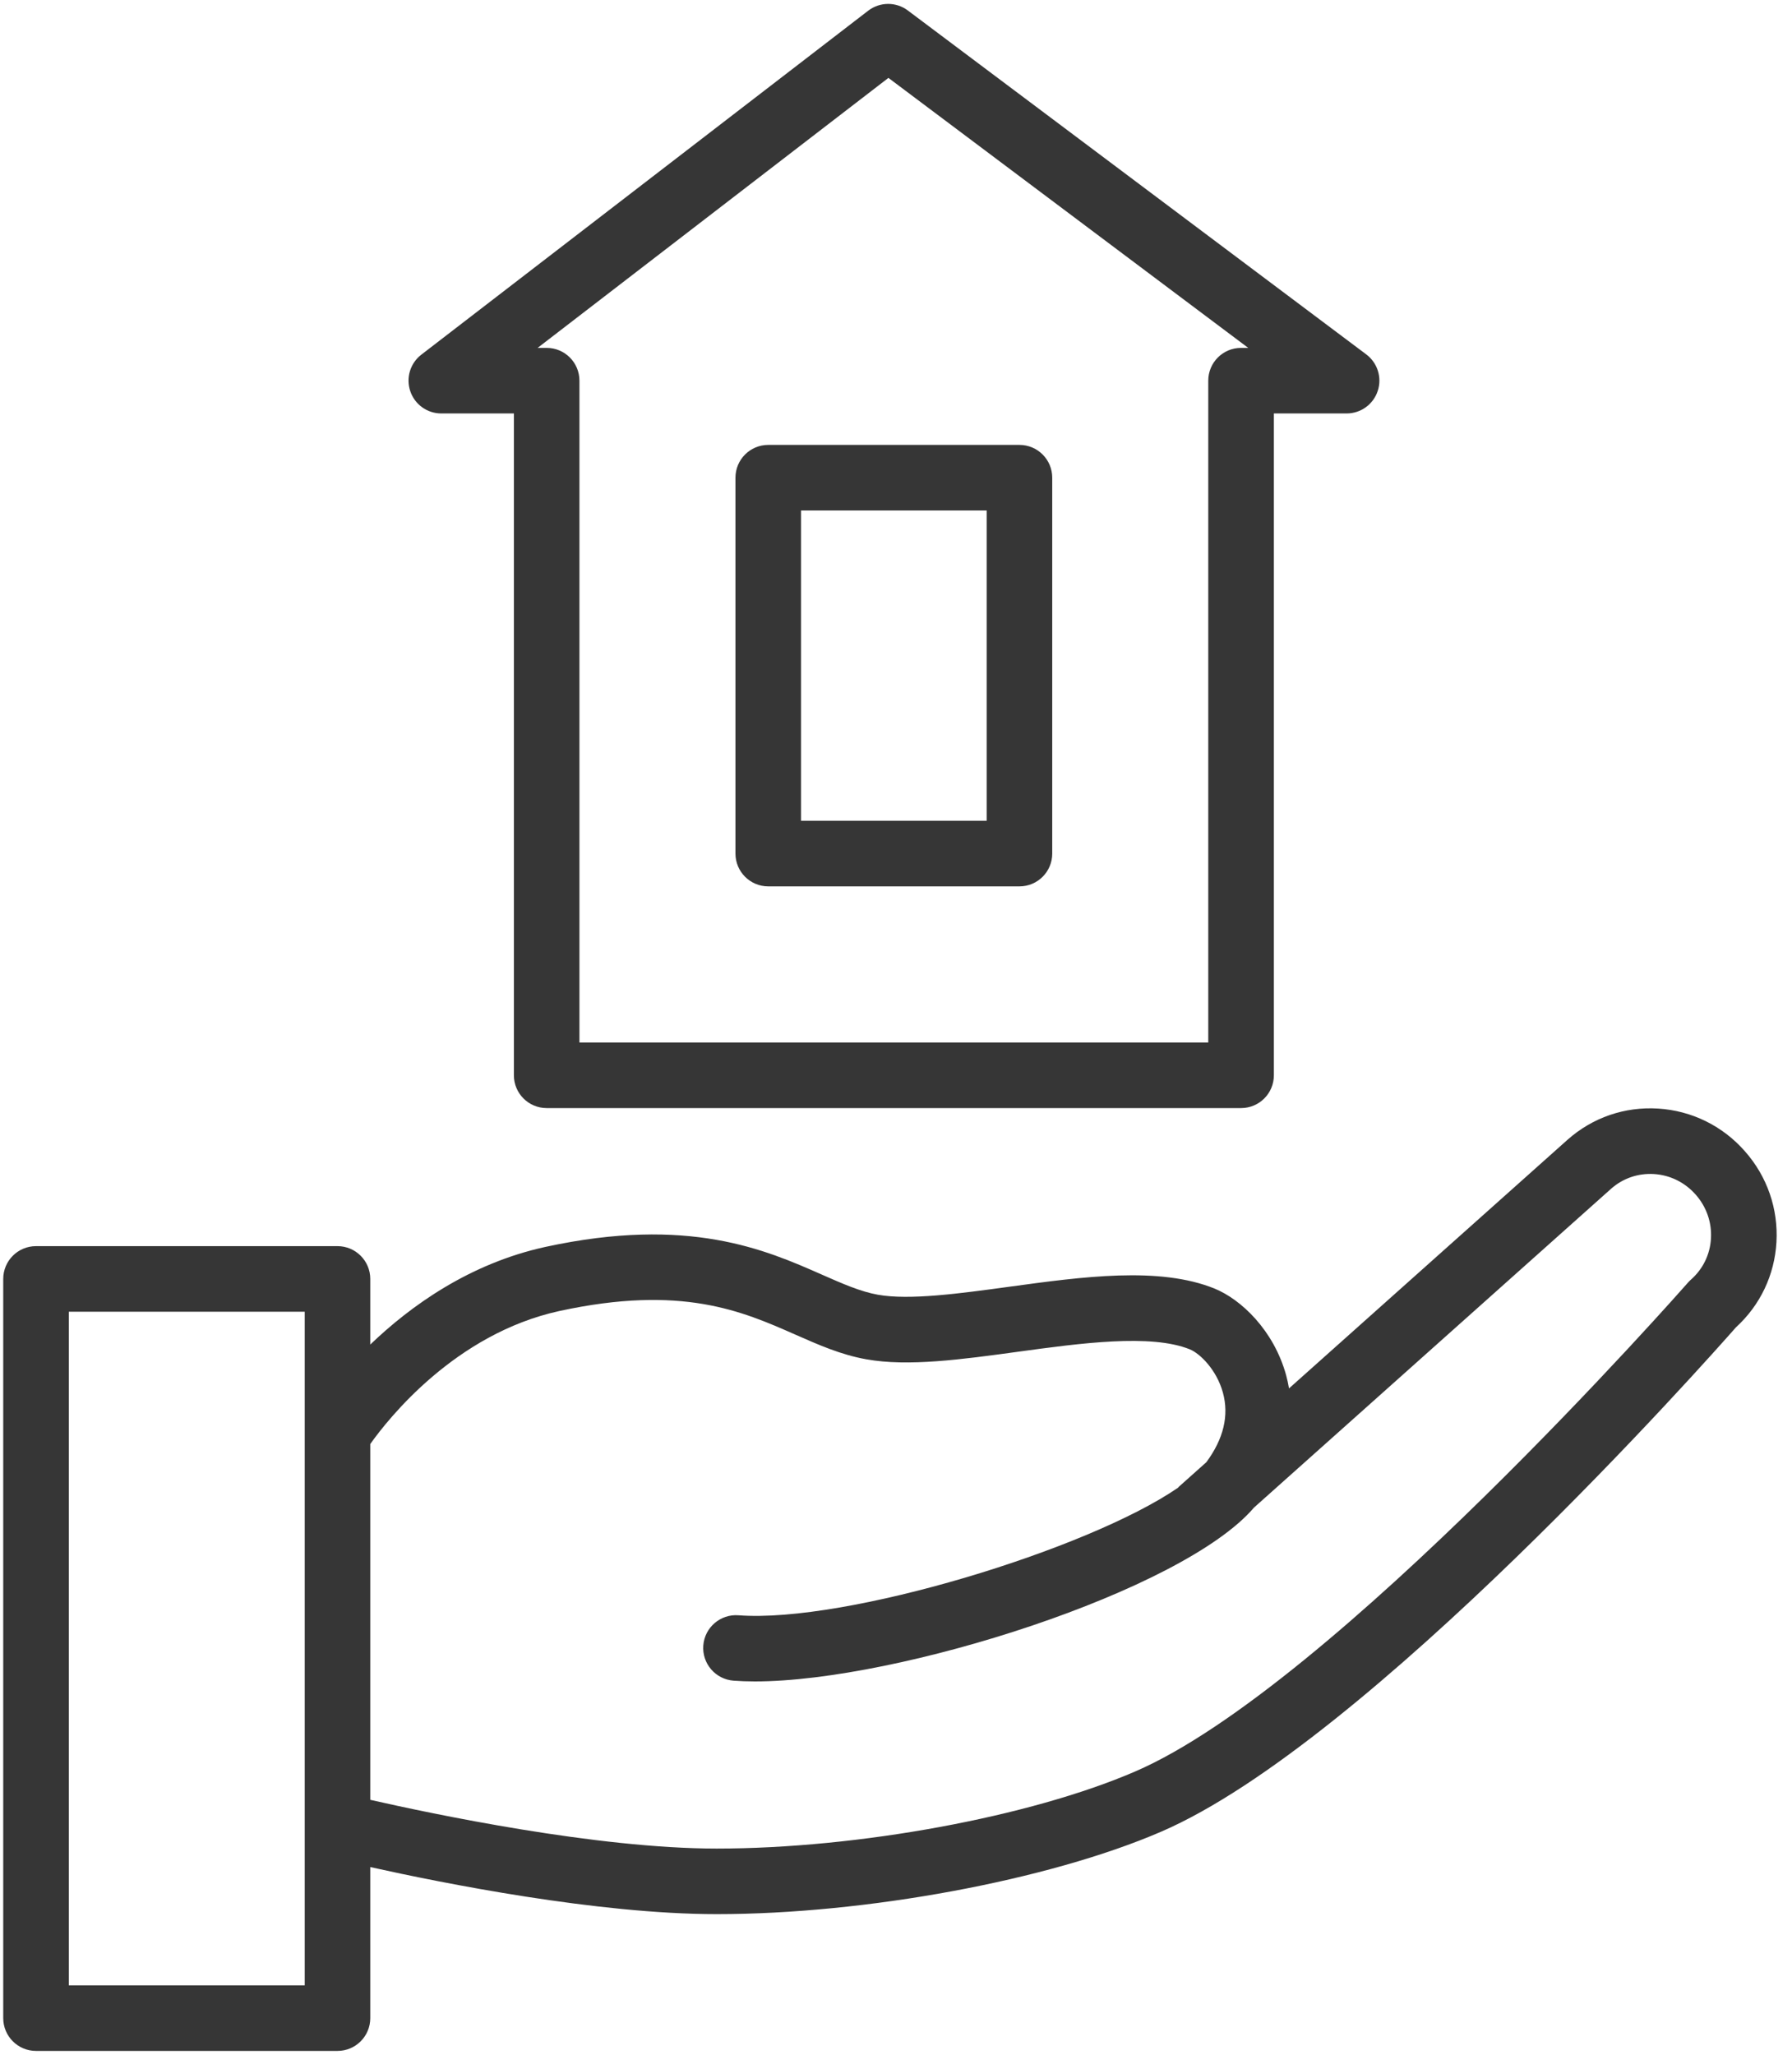
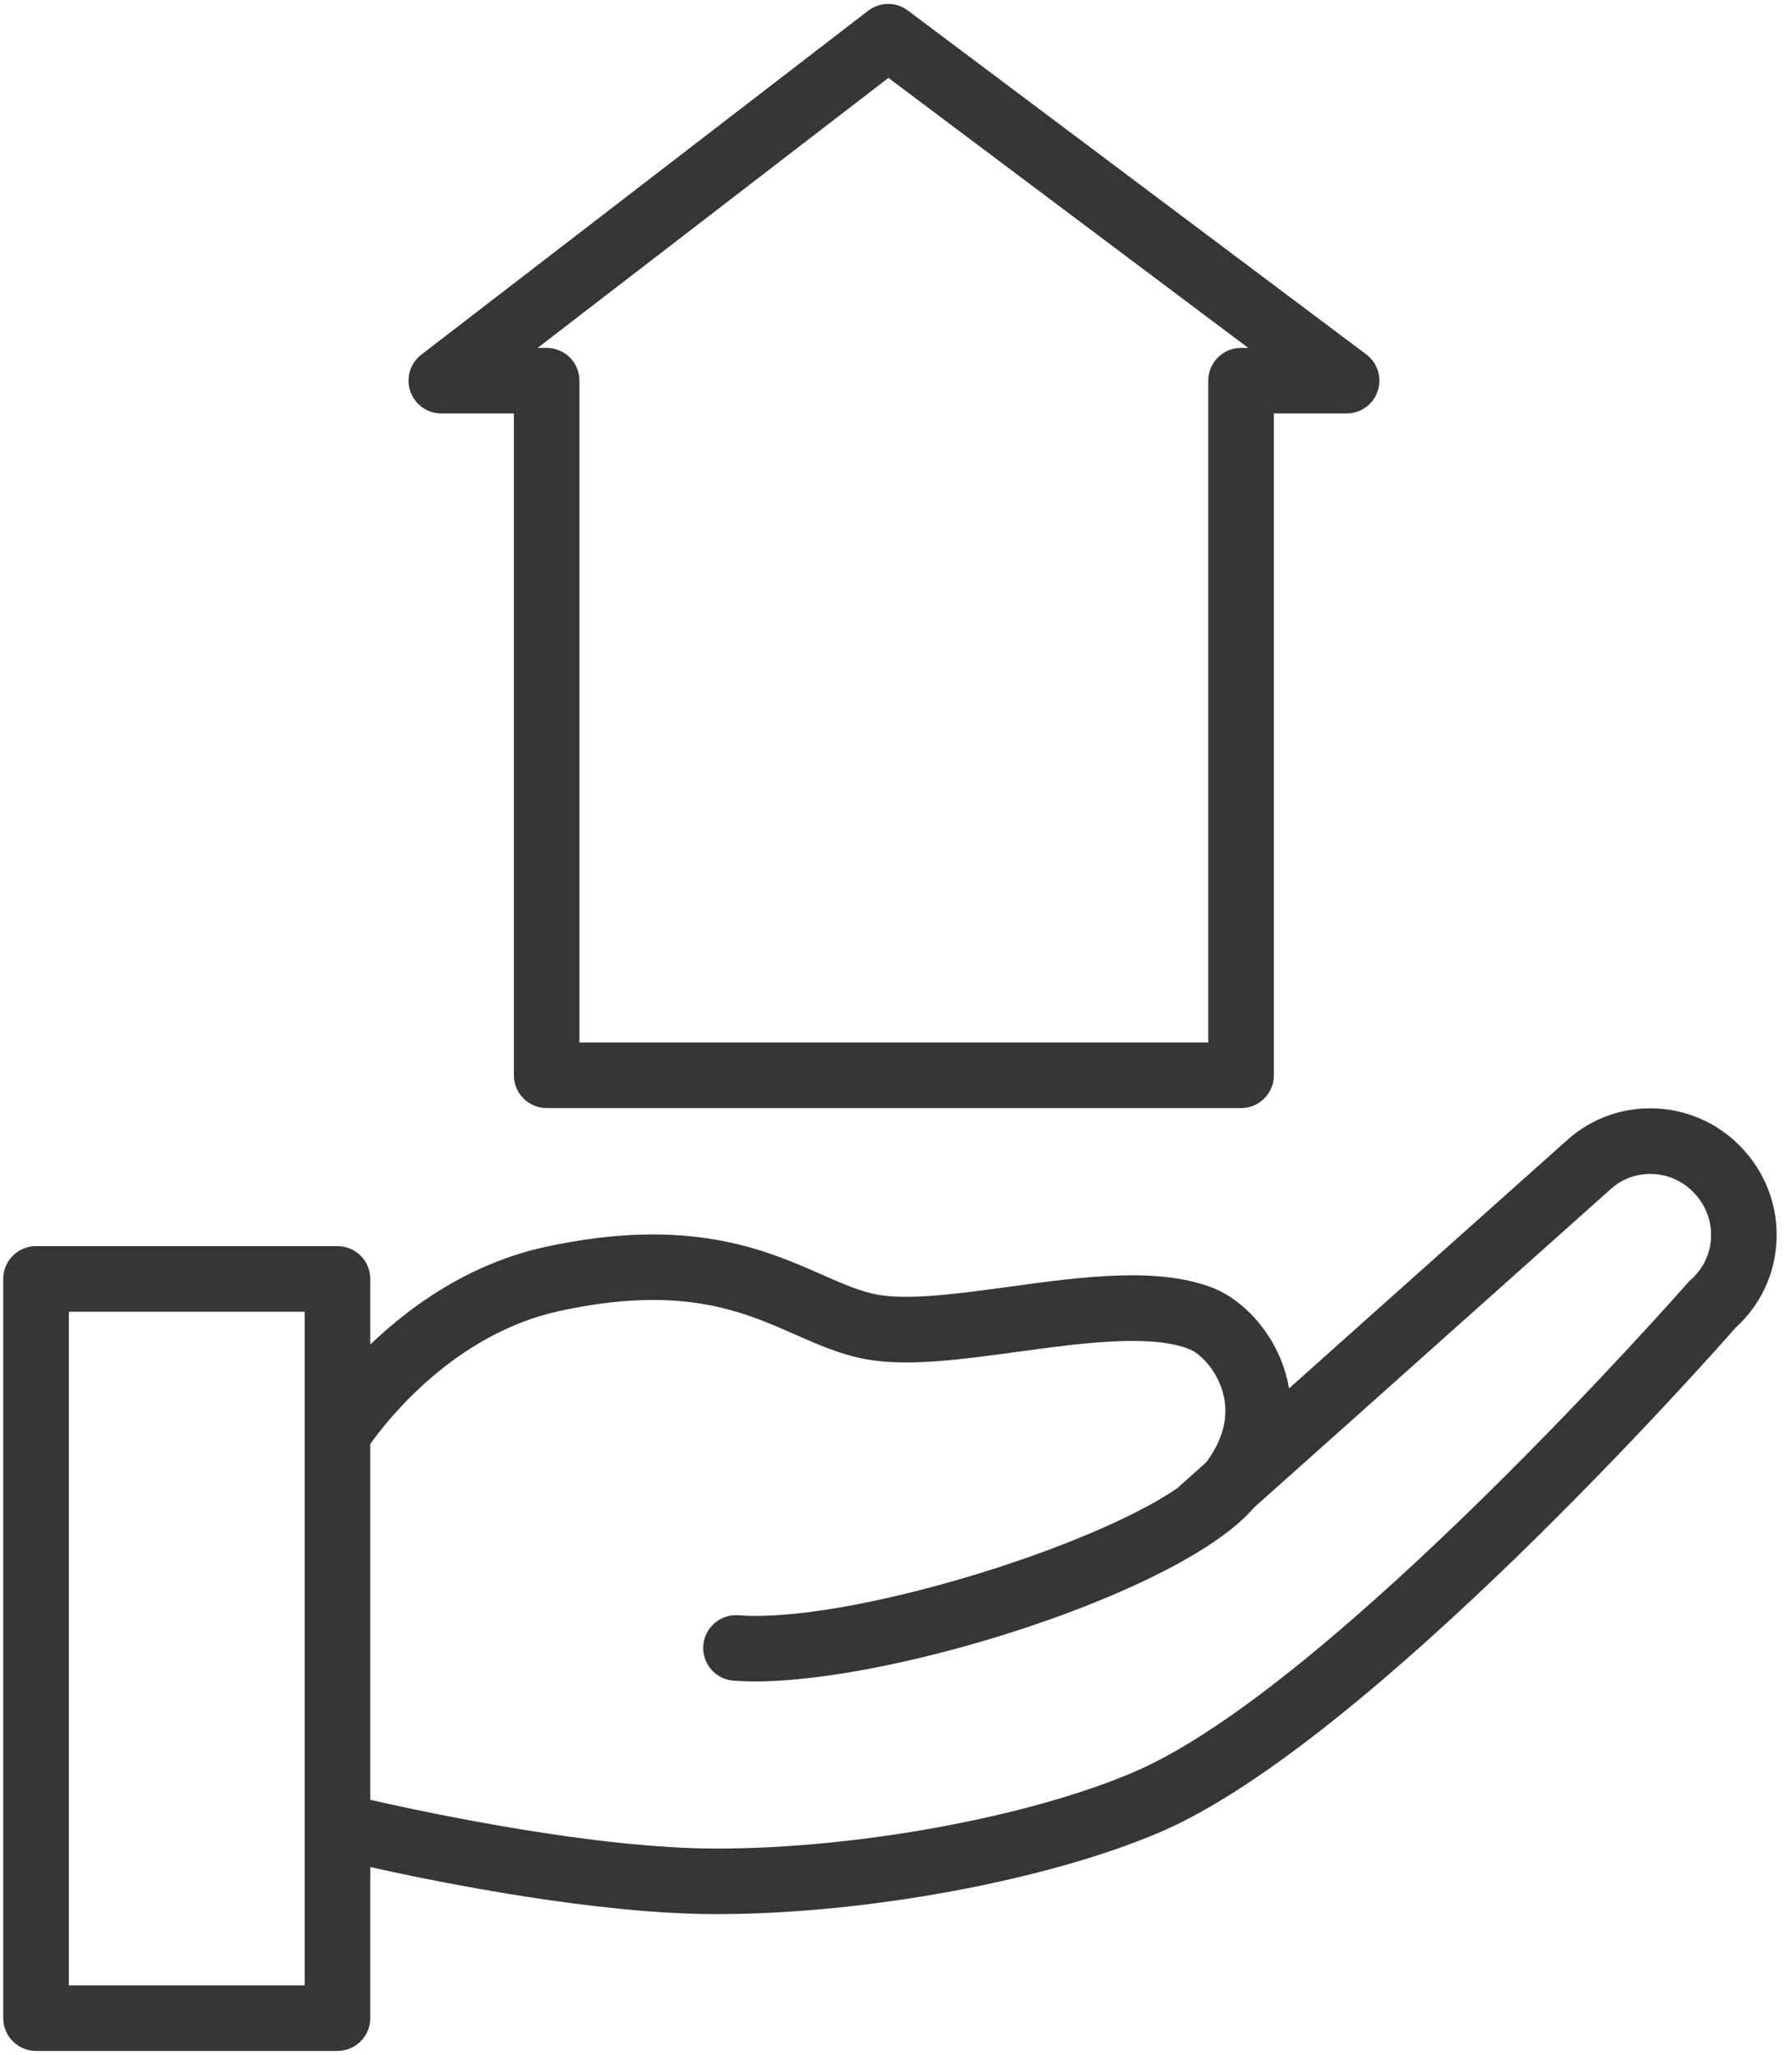
<svg xmlns="http://www.w3.org/2000/svg" width="82" height="94" viewBox="0 0 82 94" fill="none">
  <path d="M79.847 52.666C78.825 51.503 77.415 50.809 75.877 50.711C74.347 50.615 72.881 51.118 71.732 52.134L58.984 63.512C58.947 63.296 58.902 63.09 58.85 62.901C58.285 60.858 56.799 59.443 55.574 58.944C53.046 57.923 49.551 58.401 46.17 58.863C43.932 59.169 41.619 59.486 40.172 59.227C39.371 59.084 38.551 58.722 37.602 58.304C35.031 57.17 31.509 55.618 24.962 57.038C21.472 57.8 18.773 59.75 16.943 61.506V58.504C16.943 57.675 16.272 57.004 15.443 57.004H1.648C0.819 57.004 0.148 57.675 0.148 58.504V92.318C0.148 93.147 0.819 93.818 1.648 93.818H15.443C16.272 93.818 16.943 93.147 16.943 92.318V85.408C20.261 86.146 27.339 87.561 32.793 87.561C39.615 87.561 47.973 86.013 53.116 83.797C62.585 79.724 78.177 62.148 79.439 60.714C80.545 59.704 81.201 58.327 81.288 56.826C81.376 55.297 80.864 53.818 79.847 52.666ZM13.944 90.819H3.149V60.005H13.944V90.819ZM77.379 58.533C77.331 58.575 77.286 58.621 77.243 58.669C77.081 58.854 60.978 77.15 51.93 81.042C47.12 83.114 39.251 84.562 32.793 84.562C27.307 84.562 19.774 82.975 16.943 82.332V66.056C17.761 64.904 20.83 61.012 25.599 59.971C31.192 58.758 33.955 59.975 36.391 61.05C37.47 61.526 38.489 61.975 39.644 62.181C41.556 62.523 43.995 62.189 46.576 61.836C49.43 61.446 52.662 61.004 54.446 61.725C54.898 61.909 55.665 62.643 55.958 63.701C56.247 64.748 55.99 65.82 55.201 66.888L53.945 68.009C53.928 68.025 53.915 68.043 53.899 68.059C49.776 70.892 38.688 74.264 33.792 73.89C32.967 73.827 32.245 74.446 32.182 75.271C32.119 76.096 32.737 76.817 33.563 76.881C33.87 76.904 34.197 76.916 34.543 76.916C41.114 76.916 54.127 72.777 57.381 68.964L73.723 54.378C74.265 53.899 74.96 53.661 75.686 53.706C76.423 53.753 77.1 54.087 77.594 54.649C78.087 55.207 78.334 55.919 78.292 56.653C78.251 57.383 77.926 58.05 77.379 58.533Z" fill="#363636" />
  <path d="M20.192 18.913H23.515V49.188C23.515 50.017 24.186 50.688 25.015 50.688H56.791C57.62 50.688 58.291 50.017 58.291 49.188V18.913H61.62C62.266 18.913 62.839 18.5 63.042 17.887C63.248 17.276 63.036 16.601 62.52 16.213L41.541 0.479C41.004 0.075 40.261 0.08 39.727 0.49L19.279 16.224C18.77 16.616 18.567 17.288 18.774 17.896C18.98 18.505 19.55 18.913 20.192 18.913ZM40.653 3.563L57.118 15.914H56.789C55.961 15.914 55.289 16.584 55.289 17.413V47.688H26.514V17.413C26.514 16.584 25.843 15.914 25.014 15.914H24.601L40.653 3.563Z" fill="#363636" />
-   <path d="M35.154 40.547H46.649C47.478 40.547 48.149 39.876 48.149 39.047V21.852C48.149 21.023 47.478 20.352 46.649 20.352H35.154C34.325 20.352 33.654 21.023 33.654 21.852V39.047C33.654 39.875 34.326 40.547 35.154 40.547ZM36.654 23.351H45.149V37.546H36.654V23.351Z" fill="#363636" />
</svg>